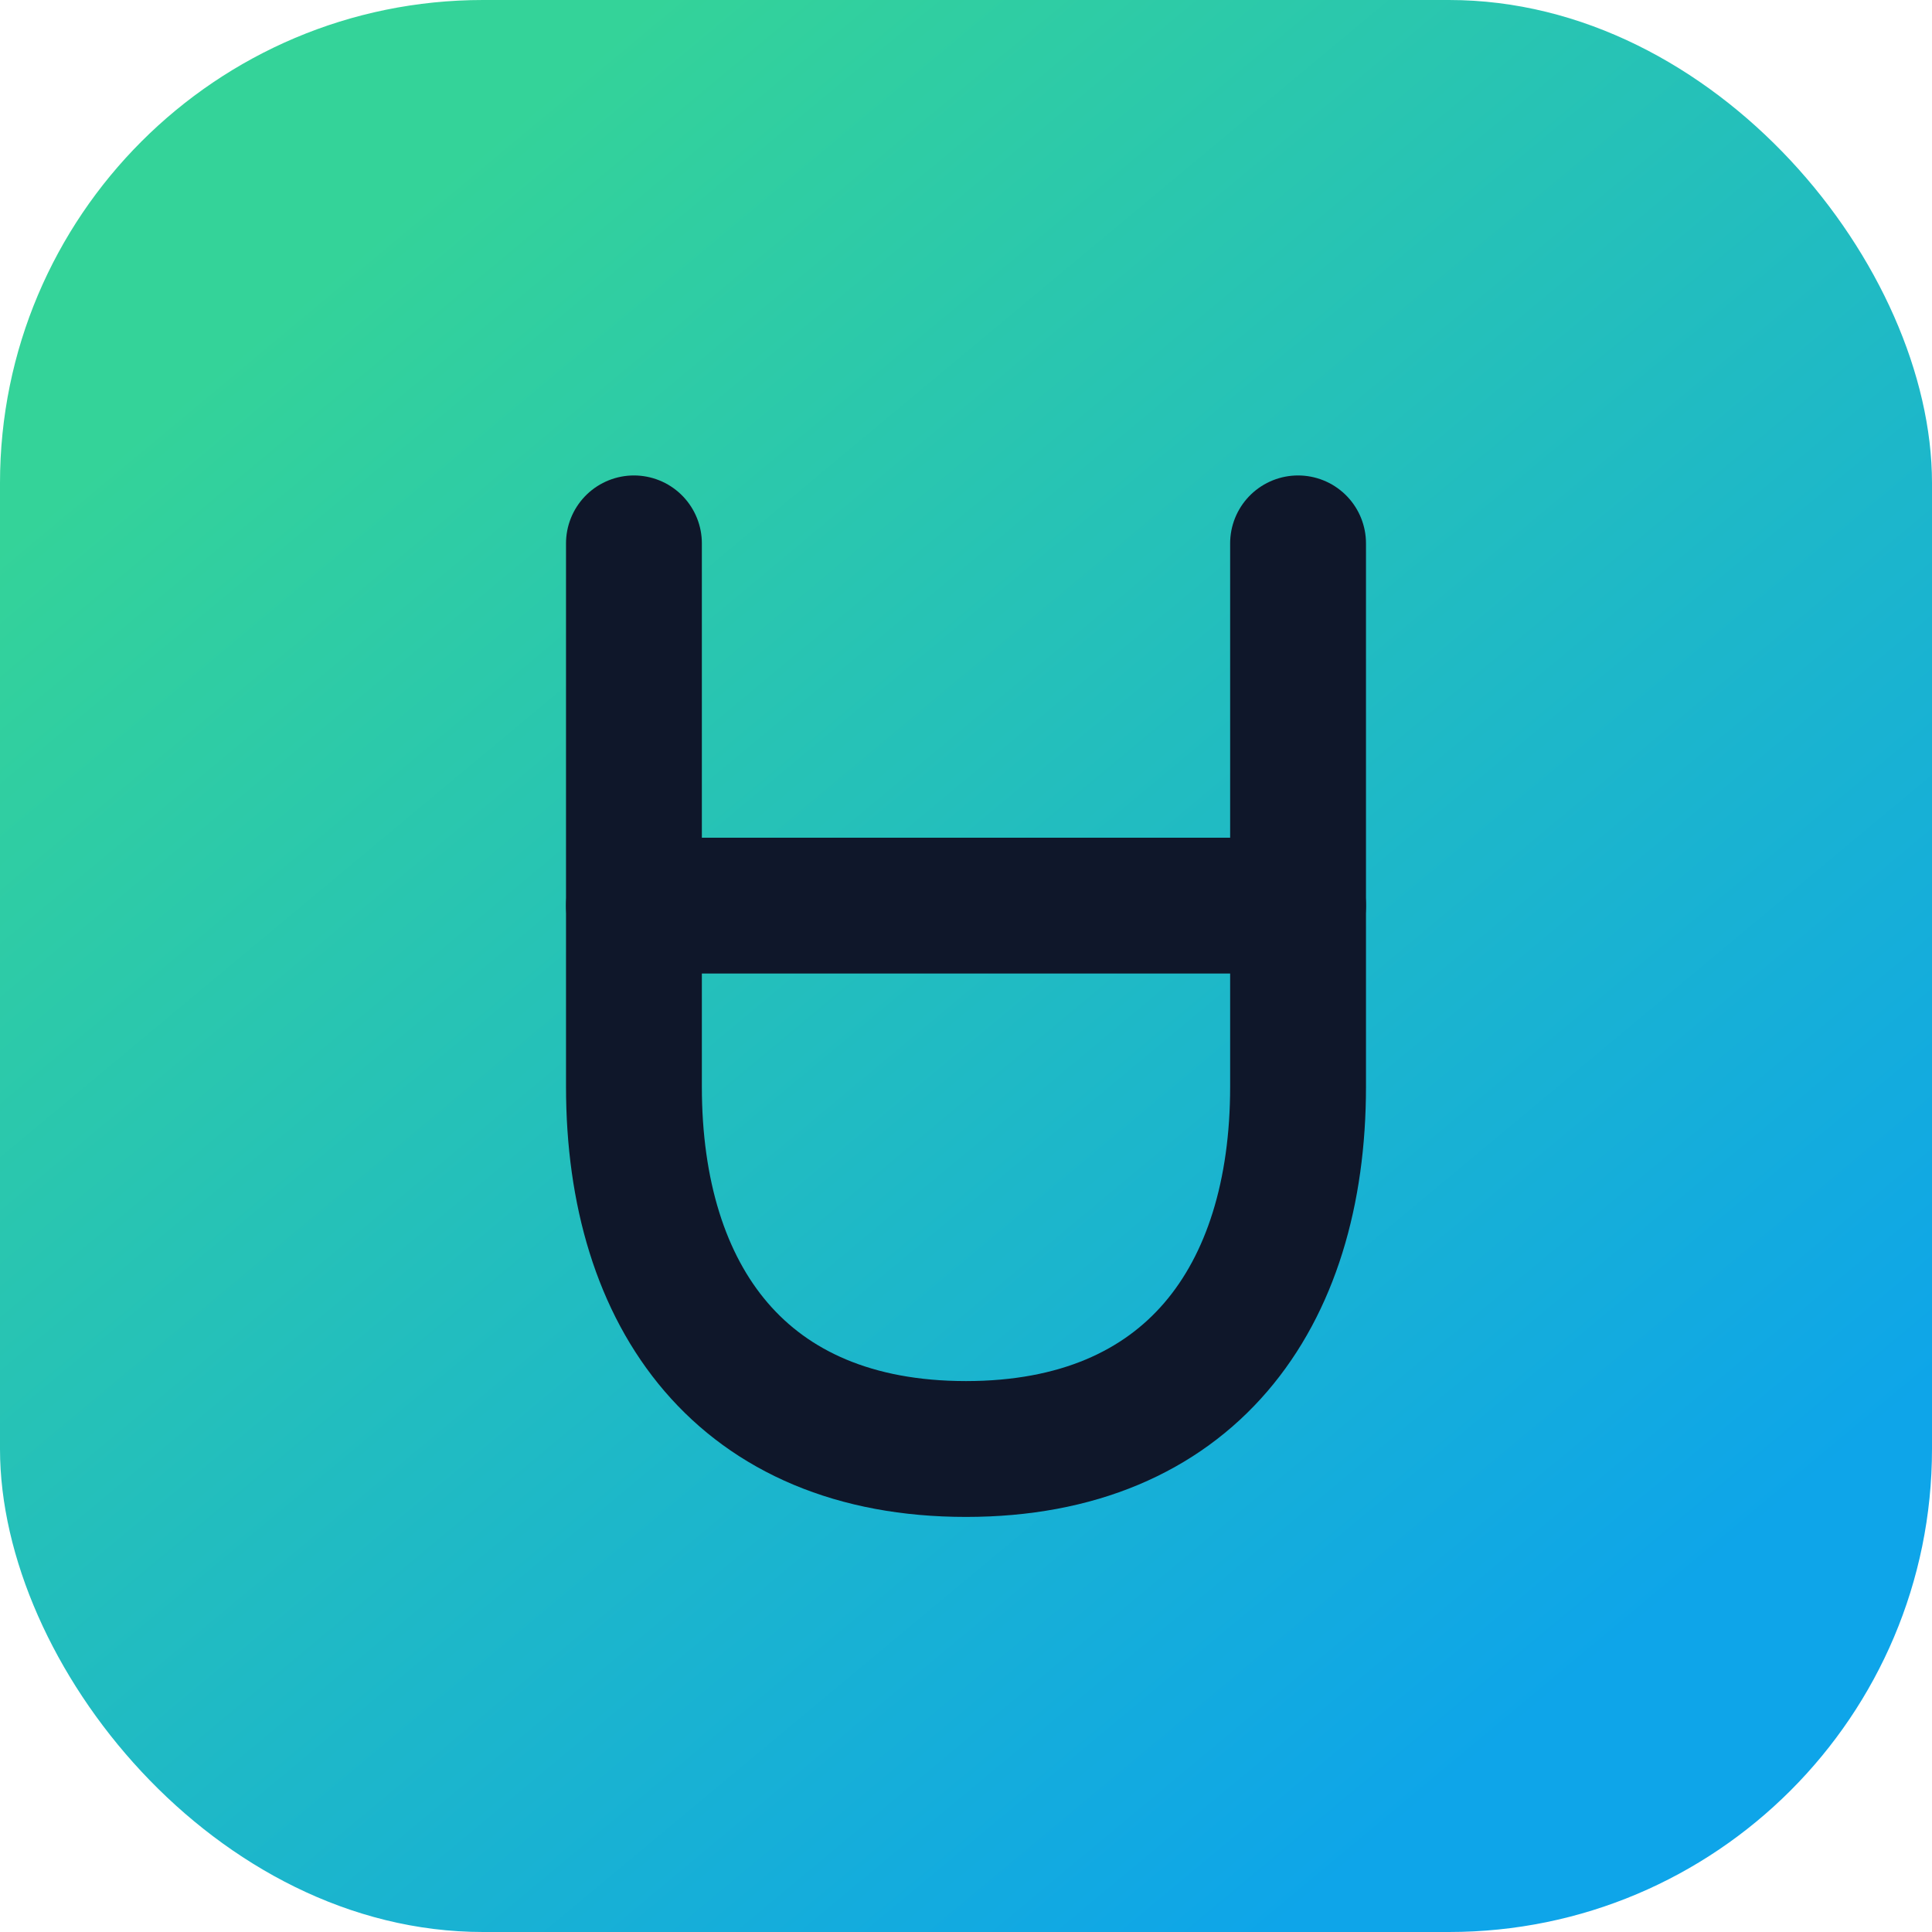
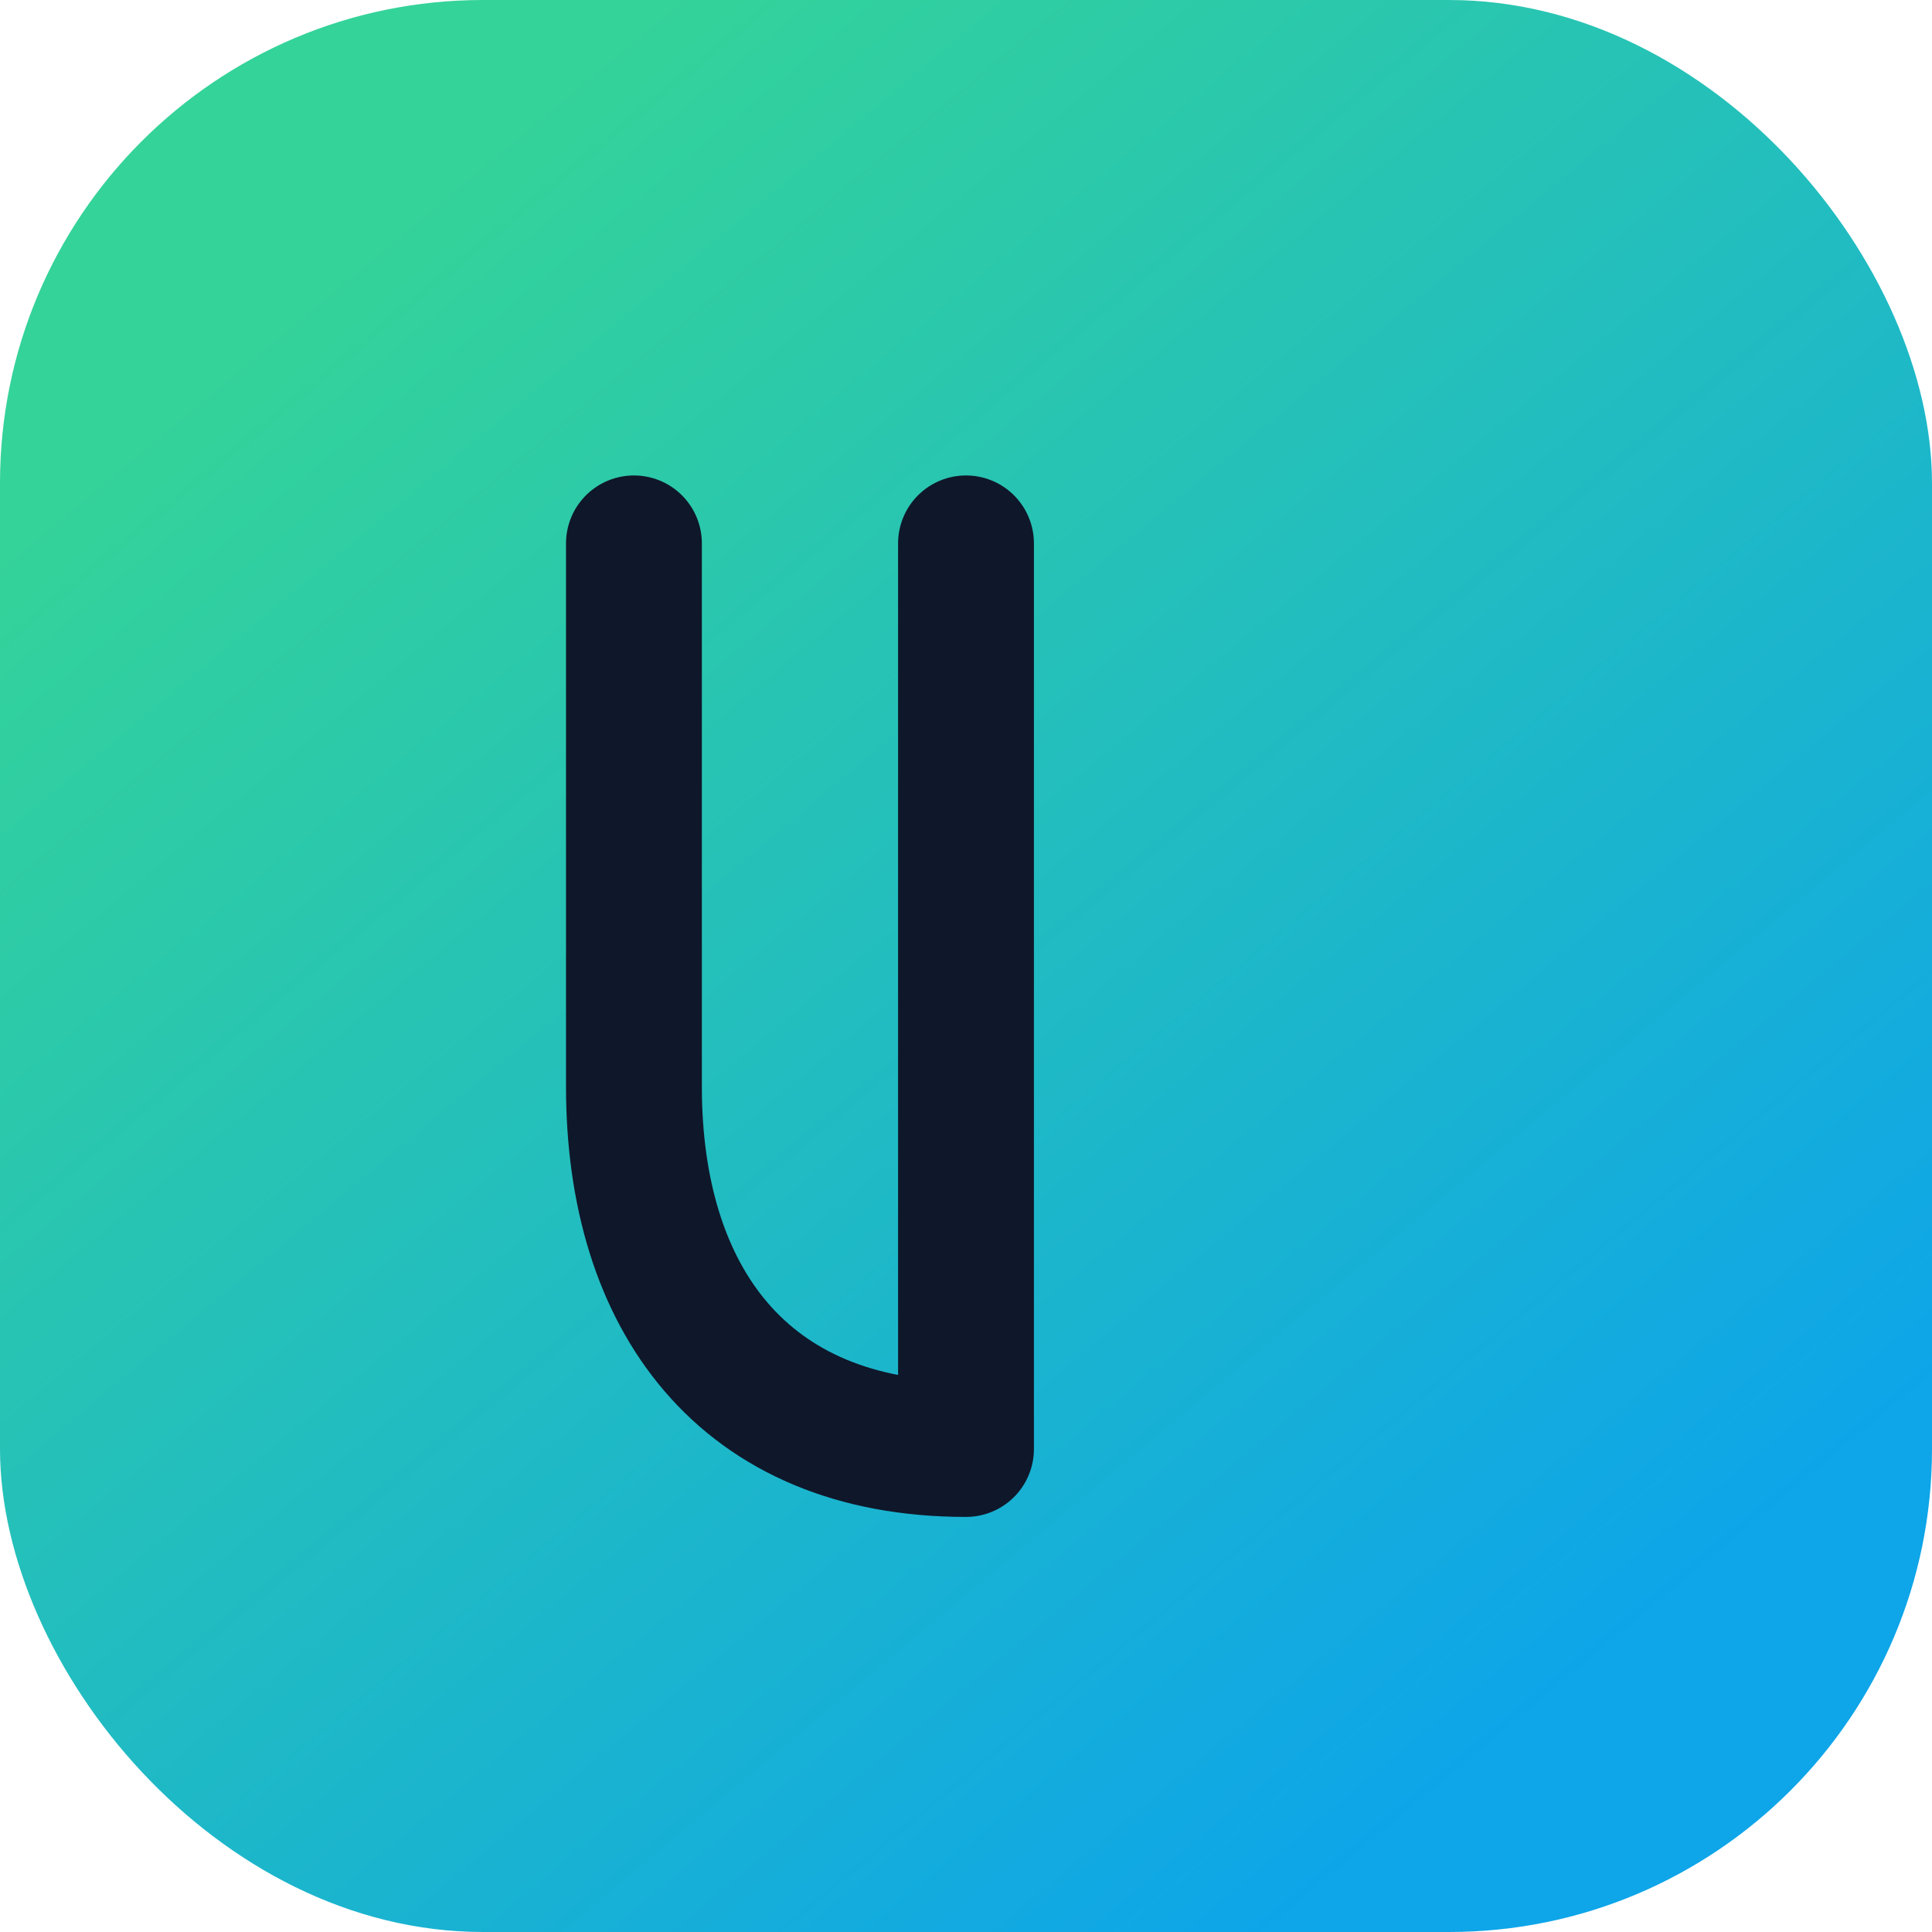
<svg xmlns="http://www.w3.org/2000/svg" viewBox="0 0 64 64" role="img" aria-label="genuuid">
  <defs>
    <linearGradient id="bg" x1="12" x2="52" y1="8" y2="56" gradientUnits="userSpaceOnUse">
      <stop offset="0" stop-color="#34d399" />
      <stop offset="1" stop-color="#0ea5e9" />
    </linearGradient>
  </defs>
  <rect width="64" height="64" rx="16" fill="url(#bg)" />
-   <path fill="none" stroke="#0f172a" stroke-linecap="round" stroke-linejoin="round" stroke-width="4.5" d="M21 18v18c0 7 3.6 12 11 12s11-5 11-12V18" />
-   <path fill="none" stroke="#0f172a" stroke-linecap="round" stroke-linejoin="round" stroke-width="4.5" d="M21 30h22" />
+   <path fill="none" stroke="#0f172a" stroke-linecap="round" stroke-linejoin="round" stroke-width="4.5" d="M21 18v18c0 7 3.6 12 11 12V18" />
  <style>
    @media (prefers-color-scheme: dark) {
      rect { filter: brightness(0.85); }
      path { stroke: #0b1120; }
    }
  </style>
</svg>